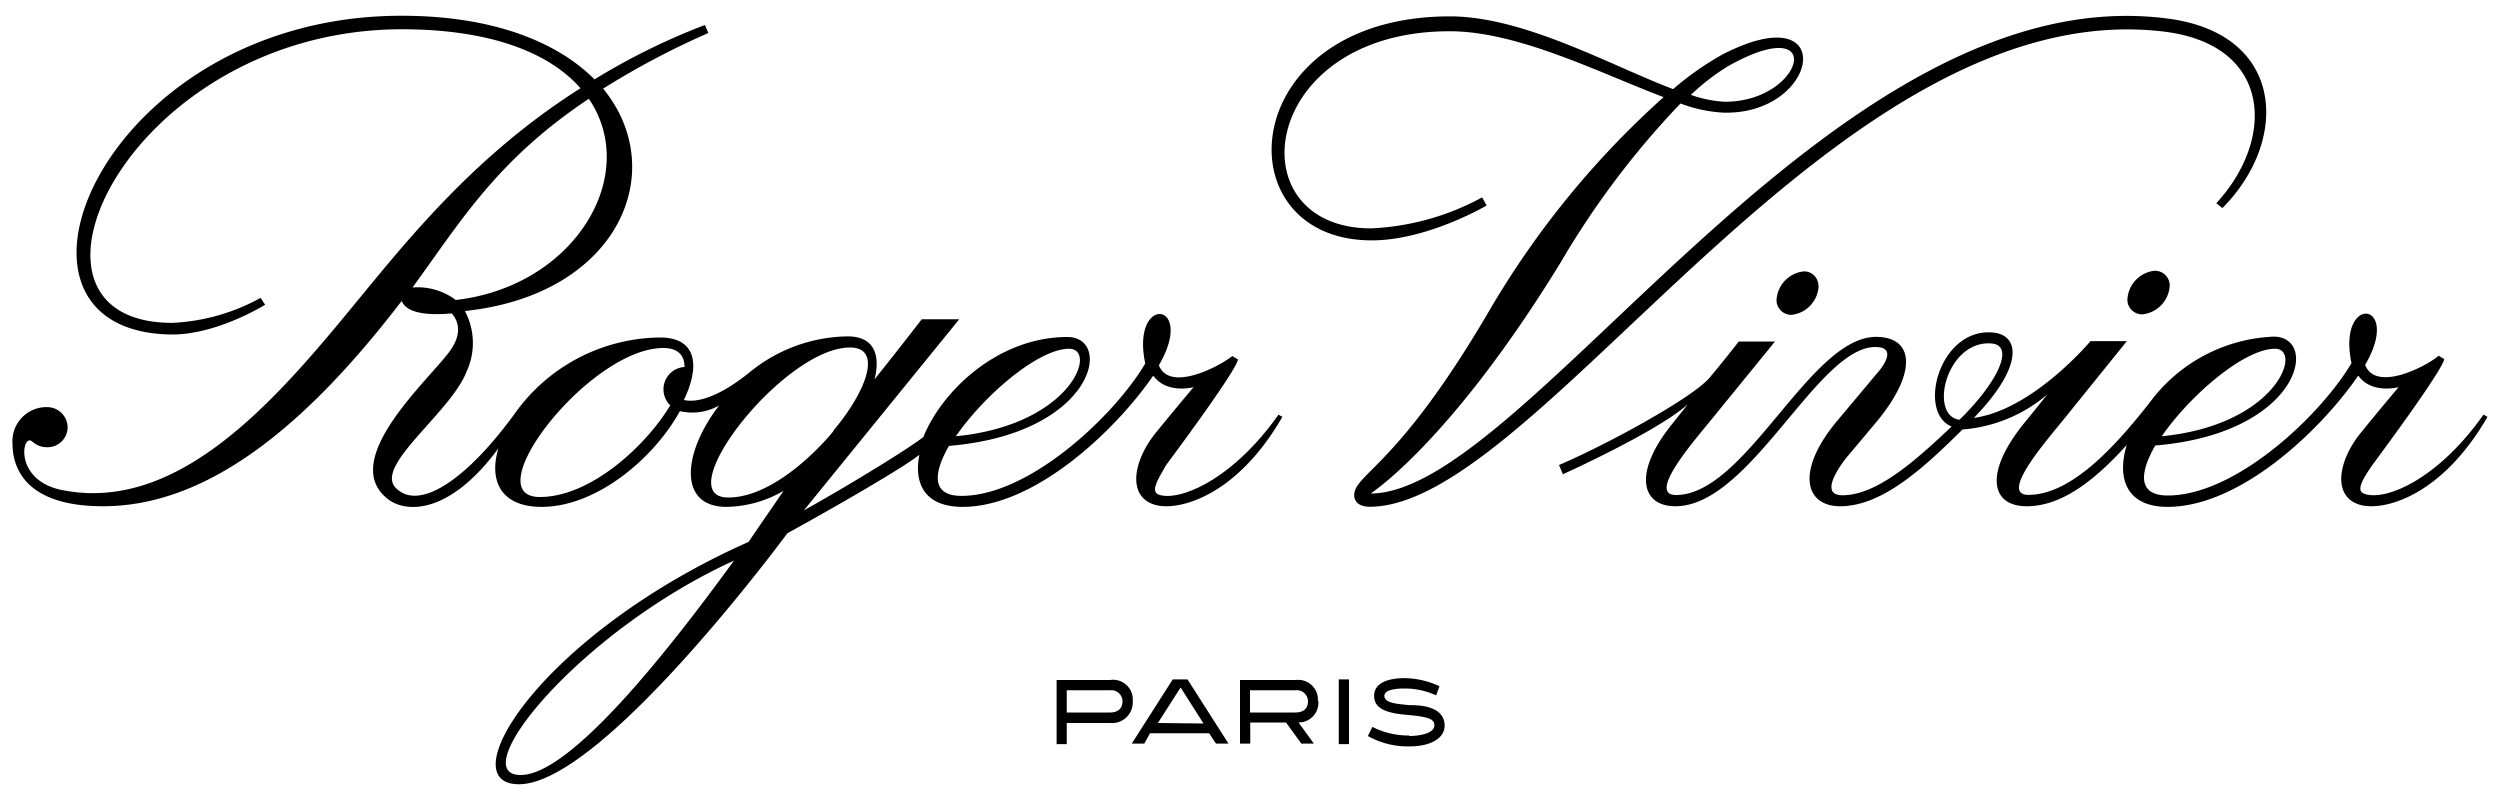
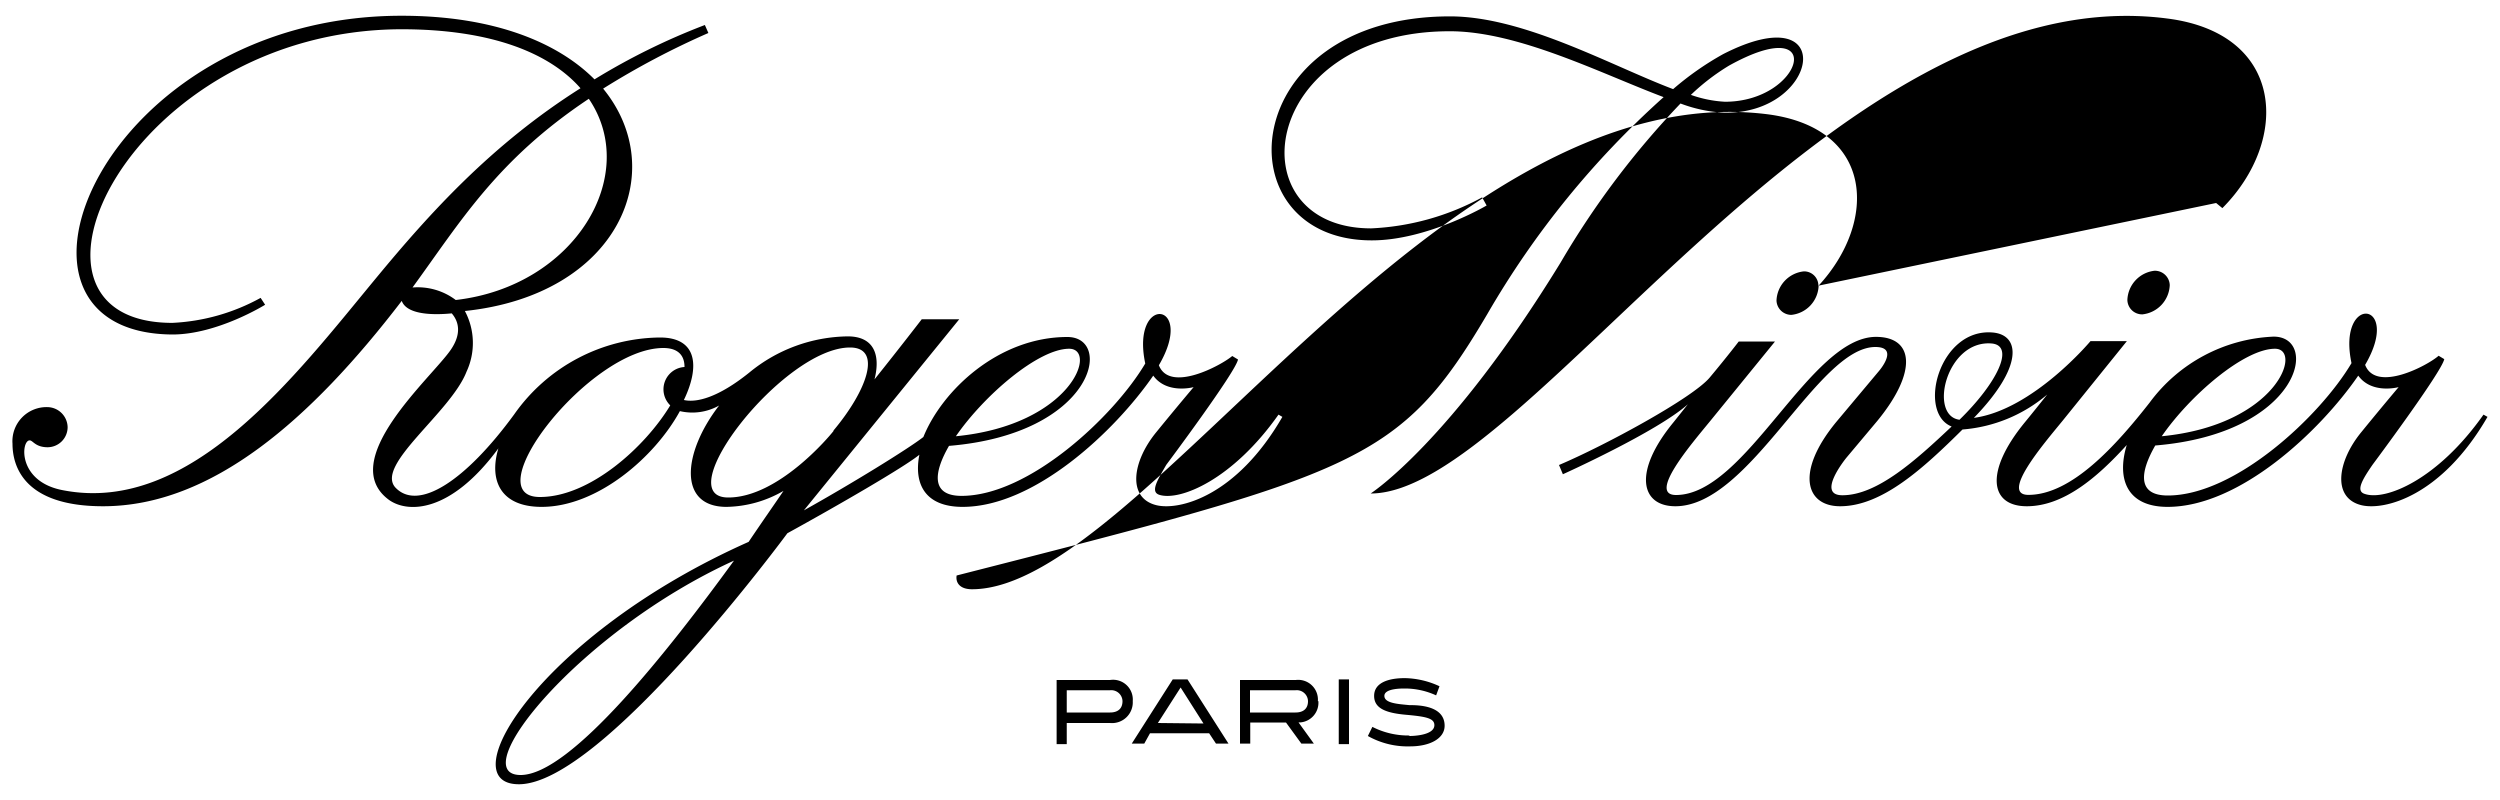
<svg xmlns="http://www.w3.org/2000/svg" id="Layer_1" data-name="Layer 1" width="200" height="64" viewBox="0 0 200 64">
  <title>brand-roger-vivier</title>
-   <path d="M198.68,33.17l.32.18c-3.69,6.38-8.28,7.52-10.11,7.06-2.32-.59-1.91-3.48,0-5.82q1.49-1.83,3-3.62s-2.14.59-3.23-.92c-3.09,4.49-9.51,10.5-15.25,10.5-3.27,0-4.09-2.25-3.27-4.95-2.37,2.61-5.06,4.9-8,4.9s-3.41-2.75-.14-6.73c.64-.78,1.23-1.52,1.78-2.21a11.88,11.88,0,0,1-6.78,2.8c-3.1,3.07-6.42,6.14-9.79,6.14-2.77,0-3.59-2.75-.32-6.73l3.42-4.08s1.68-1.93-.28-1.93c-4.64,0-10,12.74-16,12.74-2.78,0-3.42-2.75-.14-6.73l1.14-1.43c-2.46,2.2-10,5.6-10,5.6l-.31-.74c3.68-1.56,10.69-5.36,12.06-7s2.32-2.88,2.32-2.88H142l-5.19,6.37c-1.54,1.88-5,5.91-2.73,5.91,5.6,0,10.7-12.65,16-12.65,3,0,3.37,2.75.09,6.74l-2.46,2.93s-2.46,3-.32,3c2.78,0,5.87-2.79,8.74-5.5-2.77-1.1-1-7.88,3.28-7.52,2.23.19,2.46,2.75-1.5,6.83,4.73-.64,9.33-6.14,9.33-6.14h2.91L165,33.67c-1.54,1.88-5,5.92-2.73,5.92,3.46,0,7-3.94,9.7-7.38a13,13,0,0,1,9.92-5.28c3.73,0,2.14,7.75-9.47,8.71-1.27,2.21-1.41,4,1,4,5.42,0,12.2-6.37,14.7-10.59-1.18-5.59,4.1-5,1.09.14.87,2.25,5,.05,5.88-.73l.45.27c-.18,1-5.73,8.44-5.73,8.44-.82,1.19-1.37,2.11-.64,2.34C190.81,40.09,195,38.4,198.68,33.17Zm-39.33-5.69c-3.64-.32-5.09,5.78-2.59,6.1C159.76,30.65,161.22,27.67,159.35,27.48ZM182,27.9c-2.46,0-6.79,3.71-9.06,7C182.16,34,184.25,27.9,182,27.9Zm-9.61-6.24a1.19,1.19,0,0,1,1.19,1.15,2.45,2.45,0,0,1-2.19,2.34A1.18,1.18,0,0,1,170.19,24,2.44,2.44,0,0,1,172.37,21.66Zm-26.9,1.19a2.43,2.43,0,0,1-2.18,2.34,1.19,1.19,0,0,1-1.19-1.14,2.44,2.44,0,0,1,2.19-2.34A1.14,1.14,0,0,1,145.47,22.85Zm31.82-6.6c4.73-5.13,4.46-12.61-4.1-13.71-26.4-3.3-50.07,38-63.63,38-1,0-1.32-.55-1.23-1.1C108.6,37.85,112,37,119,25.1A71,71,0,0,1,133.09,7.77c-5-1.88-11.61-5.27-17.11-5.27-15.3,0-17.21,15.77-6.29,15.77a20.45,20.45,0,0,0,8.88-2.48l.36.65s-4.73,2.79-9.19,2.79C97.68,19.23,98.82,1.31,116,1.31c5.92,0,12.88,3.94,17.85,5.82a23.66,23.66,0,0,1,4-2.8c9.33-4.77,7.69,4.91,0,4.68a11.38,11.38,0,0,1-3.41-.73A68.23,68.23,0,0,0,124.85,21c-8.83,14.4-15.2,18.48-15.2,18.48,12.47,0,36.82-41.49,63.72-38,9.43,1.19,9.84,9.72,4.42,15.17l-.5-.41ZM138,8.14c6.28,0,8.24-7.29.32-2.89a17.44,17.44,0,0,0-3.05,2.34,9.63,9.63,0,0,0,2.73.55ZM92.76,39.59c1.64.5,5.83-1.19,9.52-6.42l.31.18c-3.68,6.38-8.28,7.52-10.1,7.06-2.32-.59-1.91-3.48,0-5.82q1.49-1.83,3-3.62s-2.14.59-3.23-.92c-3.1,4.49-9.52,10.5-15.25,10.5-3,0-3.92-1.83-3.46-4.17-1.23,1-6.56,4.08-10.56,6.28,0,0-14.79,20.08-21.48,20.08-5.6,0,1.77-12,18.38-19.39C61,41.7,62,40.28,62.68,39.27a9.34,9.34,0,0,1-4.56,1.28c-3.91,0-3.5-4.35-.59-8.11a4.36,4.36,0,0,1-3.14.45c-2,3.67-6.6,7.66-11.06,7.66-3.28,0-4.23-2.11-3.46-4.68-3.82,5.19-7.24,5.19-8.74,4.13-4.28-3.12,3.37-9.76,4.92-12,.91-1.32.64-2.29.09-2.93-1.87.18-3.64,0-4-1C24.85,33.58,16.93,40.5,8.24,40.5c-6.33,0-7.24-3.21-7.24-5a2.73,2.73,0,0,1,2.82-2.93,1.64,1.64,0,0,1,1.59,1.6,1.61,1.61,0,0,1-1.59,1.61c-1,0-1.18-.55-1.45-.55-.69,0-1,3.34,2.73,4,10.19,1.93,18.52-9.17,25-17,4.28-5.18,9.24-10.68,16.34-15.17-2.41-2.75-7-4.72-14.34-4.72C10.29,2.41-.68,25.83,13.79,25.83a16.18,16.18,0,0,0,7.06-2l.36.55s-3.82,2.38-7.42,2.38C-2.14,26.66,8.1,1.26,32.13,1.26c7.42,0,12.52,2.16,15.43,5.09A53,53,0,0,1,56.39,2l.28.64a64.48,64.48,0,0,0-8.42,4.45c5.41,6.6,1.23,16.5-11.06,17.79a5.44,5.44,0,0,1,.13,4.86C36.05,33,30,37.2,31.63,39c1.82,1.93,5.6-.5,9.52-5.87A14.42,14.42,0,0,1,52.8,27c3,0,3.19,2.34,1.91,5,1,.23,2.73-.18,5.24-2.2a12.62,12.62,0,0,1,7.87-2.89c2.09,0,2.64,1.47,2.14,3.44,2.05-2.56,3.78-4.81,3.78-4.81h3L64.31,40.83c3.78-2.11,8.33-4.91,9.56-5.87,1.5-3.72,6-8,11.52-8,3.73,0,2.14,7.75-9.47,8.71-1.27,2.2-1.41,4,1,4,5.41,0,12.2-6.37,14.7-10.59-1.18-5.59,4.1-5,1.09.14.87,2.24,5,0,5.87-.74l.46.28c-.18,1-5.74,8.43-5.74,8.43C92.58,38.44,92,39.36,92.76,39.59ZM41.65,62c4,0,11.83-9.95,17.07-17.15C46.33,50.5,37.09,62,41.65,62Zm5.46-54.1C39.73,12.81,36.82,17.77,33,23a5.05,5.05,0,0,1,3.46,1C46,22.9,51.25,14,47.11,7.91Zm7.65,21.45c0-.91-.51-1.51-1.69-1.51-5.92,0-15.11,11.92-9.88,11.92,4,0,8.42-4,10.43-7.33A1.79,1.79,0,0,1,54.76,29.36Zm11.92,5.09c2.69-3.21,3.92-6.64,1.32-6.64-5.32,0-14.61,12-9.74,12,4,0,8.1-4.9,8.42-5.32ZM85.53,27.9c-2.46,0-6.79,3.71-9.06,7C85.71,34,87.85,27.9,85.53,27.9Zm5.09,28.19a1.66,1.66,0,0,1-1.82,1.75H85.34v1.69h-.81V54.4H88.8A1.58,1.58,0,0,1,90.62,56.09ZM85.34,57H88.8c.64,0,1-.32,1-.91a.9.9,0,0,0-1-.87H85.34ZM95,54.35l3.28,5.14h-1l-.55-.83H92l-.46.83h-1l3.28-5.14Zm1.28,3.53L94.45,55l-1.82,2.84Zm9.19-1.79a1.58,1.58,0,0,1-1.41,1.7l-.18,0,1.23,1.7h-1l-1.23-1.69h-2.86v1.69h-.82V54.4h4.46a1.58,1.58,0,0,1,1.77,1.69ZM100,57h3.64c.64,0,1-.32,1-.91a.9.9,0,0,0-1-.87H100V57Zm7.92,2.53h-.82V54.35h.82Zm4.83-.65c.09,0,2,0,2-.87,0-.55-.68-.68-2.18-.82-1.69-.14-2.64-.51-2.64-1.52s1.05-1.42,2.46-1.42a6.84,6.84,0,0,1,2.77.65l-.27.73a6,6,0,0,0-2.5-.55c-.32,0-1.64,0-1.64.59s1.09.65,2,.74c.64,0,2.82,0,2.82,1.65,0,1-1.14,1.65-2.77,1.65a6.48,6.48,0,0,1-3.37-.83l.36-.73A6.32,6.32,0,0,0,112.75,58.84Z" />
+   <path d="M198.68,33.17l.32.18c-3.69,6.38-8.28,7.52-10.11,7.06-2.32-.59-1.91-3.48,0-5.82q1.49-1.83,3-3.62s-2.14.59-3.23-.92c-3.09,4.49-9.51,10.5-15.25,10.5-3.27,0-4.09-2.25-3.27-4.95-2.37,2.61-5.06,4.9-8,4.9s-3.41-2.75-.14-6.73c.64-.78,1.23-1.52,1.78-2.21a11.88,11.88,0,0,1-6.78,2.8c-3.1,3.07-6.42,6.14-9.79,6.14-2.77,0-3.59-2.75-.32-6.73l3.42-4.08s1.68-1.93-.28-1.93c-4.64,0-10,12.74-16,12.74-2.78,0-3.42-2.75-.14-6.73l1.14-1.43c-2.46,2.2-10,5.6-10,5.6l-.31-.74c3.68-1.56,10.69-5.36,12.06-7s2.32-2.88,2.32-2.88H142l-5.19,6.37c-1.54,1.88-5,5.91-2.73,5.91,5.6,0,10.7-12.65,16-12.65,3,0,3.37,2.75.09,6.74l-2.46,2.93s-2.46,3-.32,3c2.78,0,5.87-2.79,8.74-5.5-2.77-1.1-1-7.88,3.28-7.52,2.23.19,2.46,2.75-1.5,6.83,4.73-.64,9.33-6.14,9.33-6.14h2.91L165,33.67c-1.54,1.88-5,5.92-2.73,5.92,3.46,0,7-3.94,9.7-7.38a13,13,0,0,1,9.92-5.28c3.73,0,2.14,7.75-9.47,8.71-1.27,2.21-1.41,4,1,4,5.42,0,12.2-6.37,14.7-10.59-1.18-5.59,4.1-5,1.09.14.87,2.25,5,.05,5.88-.73l.45.27c-.18,1-5.73,8.44-5.73,8.44-.82,1.19-1.37,2.11-.64,2.34C190.81,40.09,195,38.4,198.68,33.17Zm-39.33-5.69c-3.64-.32-5.09,5.78-2.59,6.1C159.76,30.65,161.22,27.67,159.35,27.48ZM182,27.9c-2.46,0-6.79,3.71-9.06,7C182.16,34,184.25,27.9,182,27.9Zm-9.61-6.24a1.19,1.19,0,0,1,1.19,1.15,2.45,2.45,0,0,1-2.19,2.34A1.18,1.18,0,0,1,170.19,24,2.44,2.44,0,0,1,172.37,21.66Zm-26.9,1.19a2.43,2.43,0,0,1-2.18,2.34,1.19,1.19,0,0,1-1.19-1.14,2.44,2.44,0,0,1,2.19-2.34A1.14,1.14,0,0,1,145.47,22.85Zc4.73-5.13,4.46-12.61-4.1-13.71-26.4-3.3-50.07,38-63.63,38-1,0-1.32-.55-1.23-1.1C108.6,37.85,112,37,119,25.1A71,71,0,0,1,133.09,7.77c-5-1.88-11.61-5.27-17.11-5.27-15.3,0-17.21,15.77-6.29,15.77a20.45,20.45,0,0,0,8.88-2.48l.36.65s-4.73,2.79-9.19,2.79C97.68,19.23,98.82,1.31,116,1.31c5.92,0,12.88,3.94,17.85,5.82a23.66,23.66,0,0,1,4-2.8c9.33-4.77,7.69,4.91,0,4.68a11.38,11.38,0,0,1-3.41-.73A68.23,68.23,0,0,0,124.85,21c-8.83,14.4-15.2,18.48-15.2,18.48,12.47,0,36.82-41.49,63.72-38,9.43,1.19,9.84,9.72,4.42,15.17l-.5-.41ZM138,8.14c6.28,0,8.24-7.29.32-2.89a17.44,17.44,0,0,0-3.05,2.34,9.63,9.63,0,0,0,2.73.55ZM92.76,39.59c1.64.5,5.83-1.19,9.52-6.42l.31.18c-3.68,6.38-8.28,7.52-10.1,7.06-2.32-.59-1.91-3.48,0-5.82q1.49-1.83,3-3.62s-2.14.59-3.23-.92c-3.1,4.49-9.52,10.5-15.25,10.5-3,0-3.92-1.83-3.46-4.17-1.23,1-6.56,4.08-10.56,6.28,0,0-14.79,20.08-21.48,20.08-5.6,0,1.77-12,18.38-19.39C61,41.7,62,40.28,62.68,39.27a9.34,9.34,0,0,1-4.56,1.28c-3.91,0-3.5-4.35-.59-8.11a4.36,4.36,0,0,1-3.14.45c-2,3.67-6.6,7.66-11.06,7.66-3.28,0-4.23-2.11-3.46-4.68-3.82,5.19-7.24,5.19-8.74,4.13-4.28-3.12,3.37-9.76,4.92-12,.91-1.32.64-2.29.09-2.93-1.87.18-3.64,0-4-1C24.85,33.58,16.93,40.5,8.24,40.5c-6.33,0-7.24-3.21-7.24-5a2.73,2.73,0,0,1,2.82-2.93,1.64,1.64,0,0,1,1.59,1.6,1.61,1.61,0,0,1-1.59,1.61c-1,0-1.18-.55-1.45-.55-.69,0-1,3.34,2.73,4,10.19,1.93,18.52-9.17,25-17,4.28-5.18,9.24-10.68,16.34-15.17-2.41-2.75-7-4.72-14.34-4.72C10.29,2.41-.68,25.83,13.79,25.83a16.18,16.18,0,0,0,7.06-2l.36.55s-3.82,2.38-7.42,2.38C-2.14,26.66,8.1,1.26,32.13,1.26c7.42,0,12.52,2.16,15.43,5.09A53,53,0,0,1,56.39,2l.28.64a64.48,64.48,0,0,0-8.42,4.45c5.41,6.6,1.23,16.5-11.06,17.79a5.44,5.44,0,0,1,.13,4.86C36.05,33,30,37.2,31.63,39c1.82,1.93,5.6-.5,9.52-5.87A14.42,14.42,0,0,1,52.8,27c3,0,3.19,2.34,1.91,5,1,.23,2.73-.18,5.24-2.2a12.62,12.62,0,0,1,7.87-2.89c2.09,0,2.64,1.47,2.14,3.44,2.05-2.56,3.78-4.81,3.78-4.81h3L64.31,40.83c3.78-2.11,8.33-4.91,9.56-5.87,1.5-3.72,6-8,11.52-8,3.73,0,2.14,7.75-9.47,8.71-1.27,2.2-1.41,4,1,4,5.41,0,12.2-6.37,14.7-10.59-1.18-5.59,4.1-5,1.09.14.87,2.24,5,0,5.87-.74l.46.28c-.18,1-5.74,8.43-5.74,8.43C92.58,38.44,92,39.36,92.76,39.59ZM41.65,62c4,0,11.83-9.95,17.07-17.15C46.33,50.5,37.09,62,41.65,62Zm5.46-54.1C39.73,12.81,36.82,17.77,33,23a5.05,5.05,0,0,1,3.46,1C46,22.9,51.25,14,47.11,7.91Zm7.65,21.45c0-.91-.51-1.51-1.69-1.51-5.92,0-15.11,11.92-9.88,11.92,4,0,8.42-4,10.43-7.33A1.79,1.79,0,0,1,54.76,29.36Zm11.92,5.09c2.69-3.21,3.92-6.64,1.32-6.64-5.32,0-14.61,12-9.74,12,4,0,8.1-4.9,8.42-5.32ZM85.53,27.9c-2.46,0-6.79,3.71-9.06,7C85.71,34,87.85,27.9,85.53,27.9Zm5.09,28.19a1.66,1.66,0,0,1-1.82,1.75H85.34v1.69h-.81V54.4H88.8A1.58,1.58,0,0,1,90.62,56.09ZM85.34,57H88.8c.64,0,1-.32,1-.91a.9.9,0,0,0-1-.87H85.34ZM95,54.35l3.28,5.14h-1l-.55-.83H92l-.46.83h-1l3.28-5.14Zm1.28,3.53L94.45,55l-1.82,2.84Zm9.19-1.79a1.58,1.58,0,0,1-1.41,1.7l-.18,0,1.23,1.7h-1l-1.23-1.69h-2.86v1.69h-.82V54.4h4.46a1.58,1.58,0,0,1,1.77,1.69ZM100,57h3.64c.64,0,1-.32,1-.91a.9.9,0,0,0-1-.87H100V57Zm7.92,2.53h-.82V54.35h.82Zm4.83-.65c.09,0,2,0,2-.87,0-.55-.68-.68-2.18-.82-1.69-.14-2.64-.51-2.64-1.52s1.05-1.42,2.46-1.42a6.84,6.84,0,0,1,2.77.65l-.27.73a6,6,0,0,0-2.5-.55c-.32,0-1.64,0-1.64.59s1.09.65,2,.74c.64,0,2.82,0,2.82,1.65,0,1-1.14,1.65-2.77,1.65a6.48,6.48,0,0,1-3.37-.83l.36-.73A6.32,6.32,0,0,0,112.75,58.84Z" />
</svg>